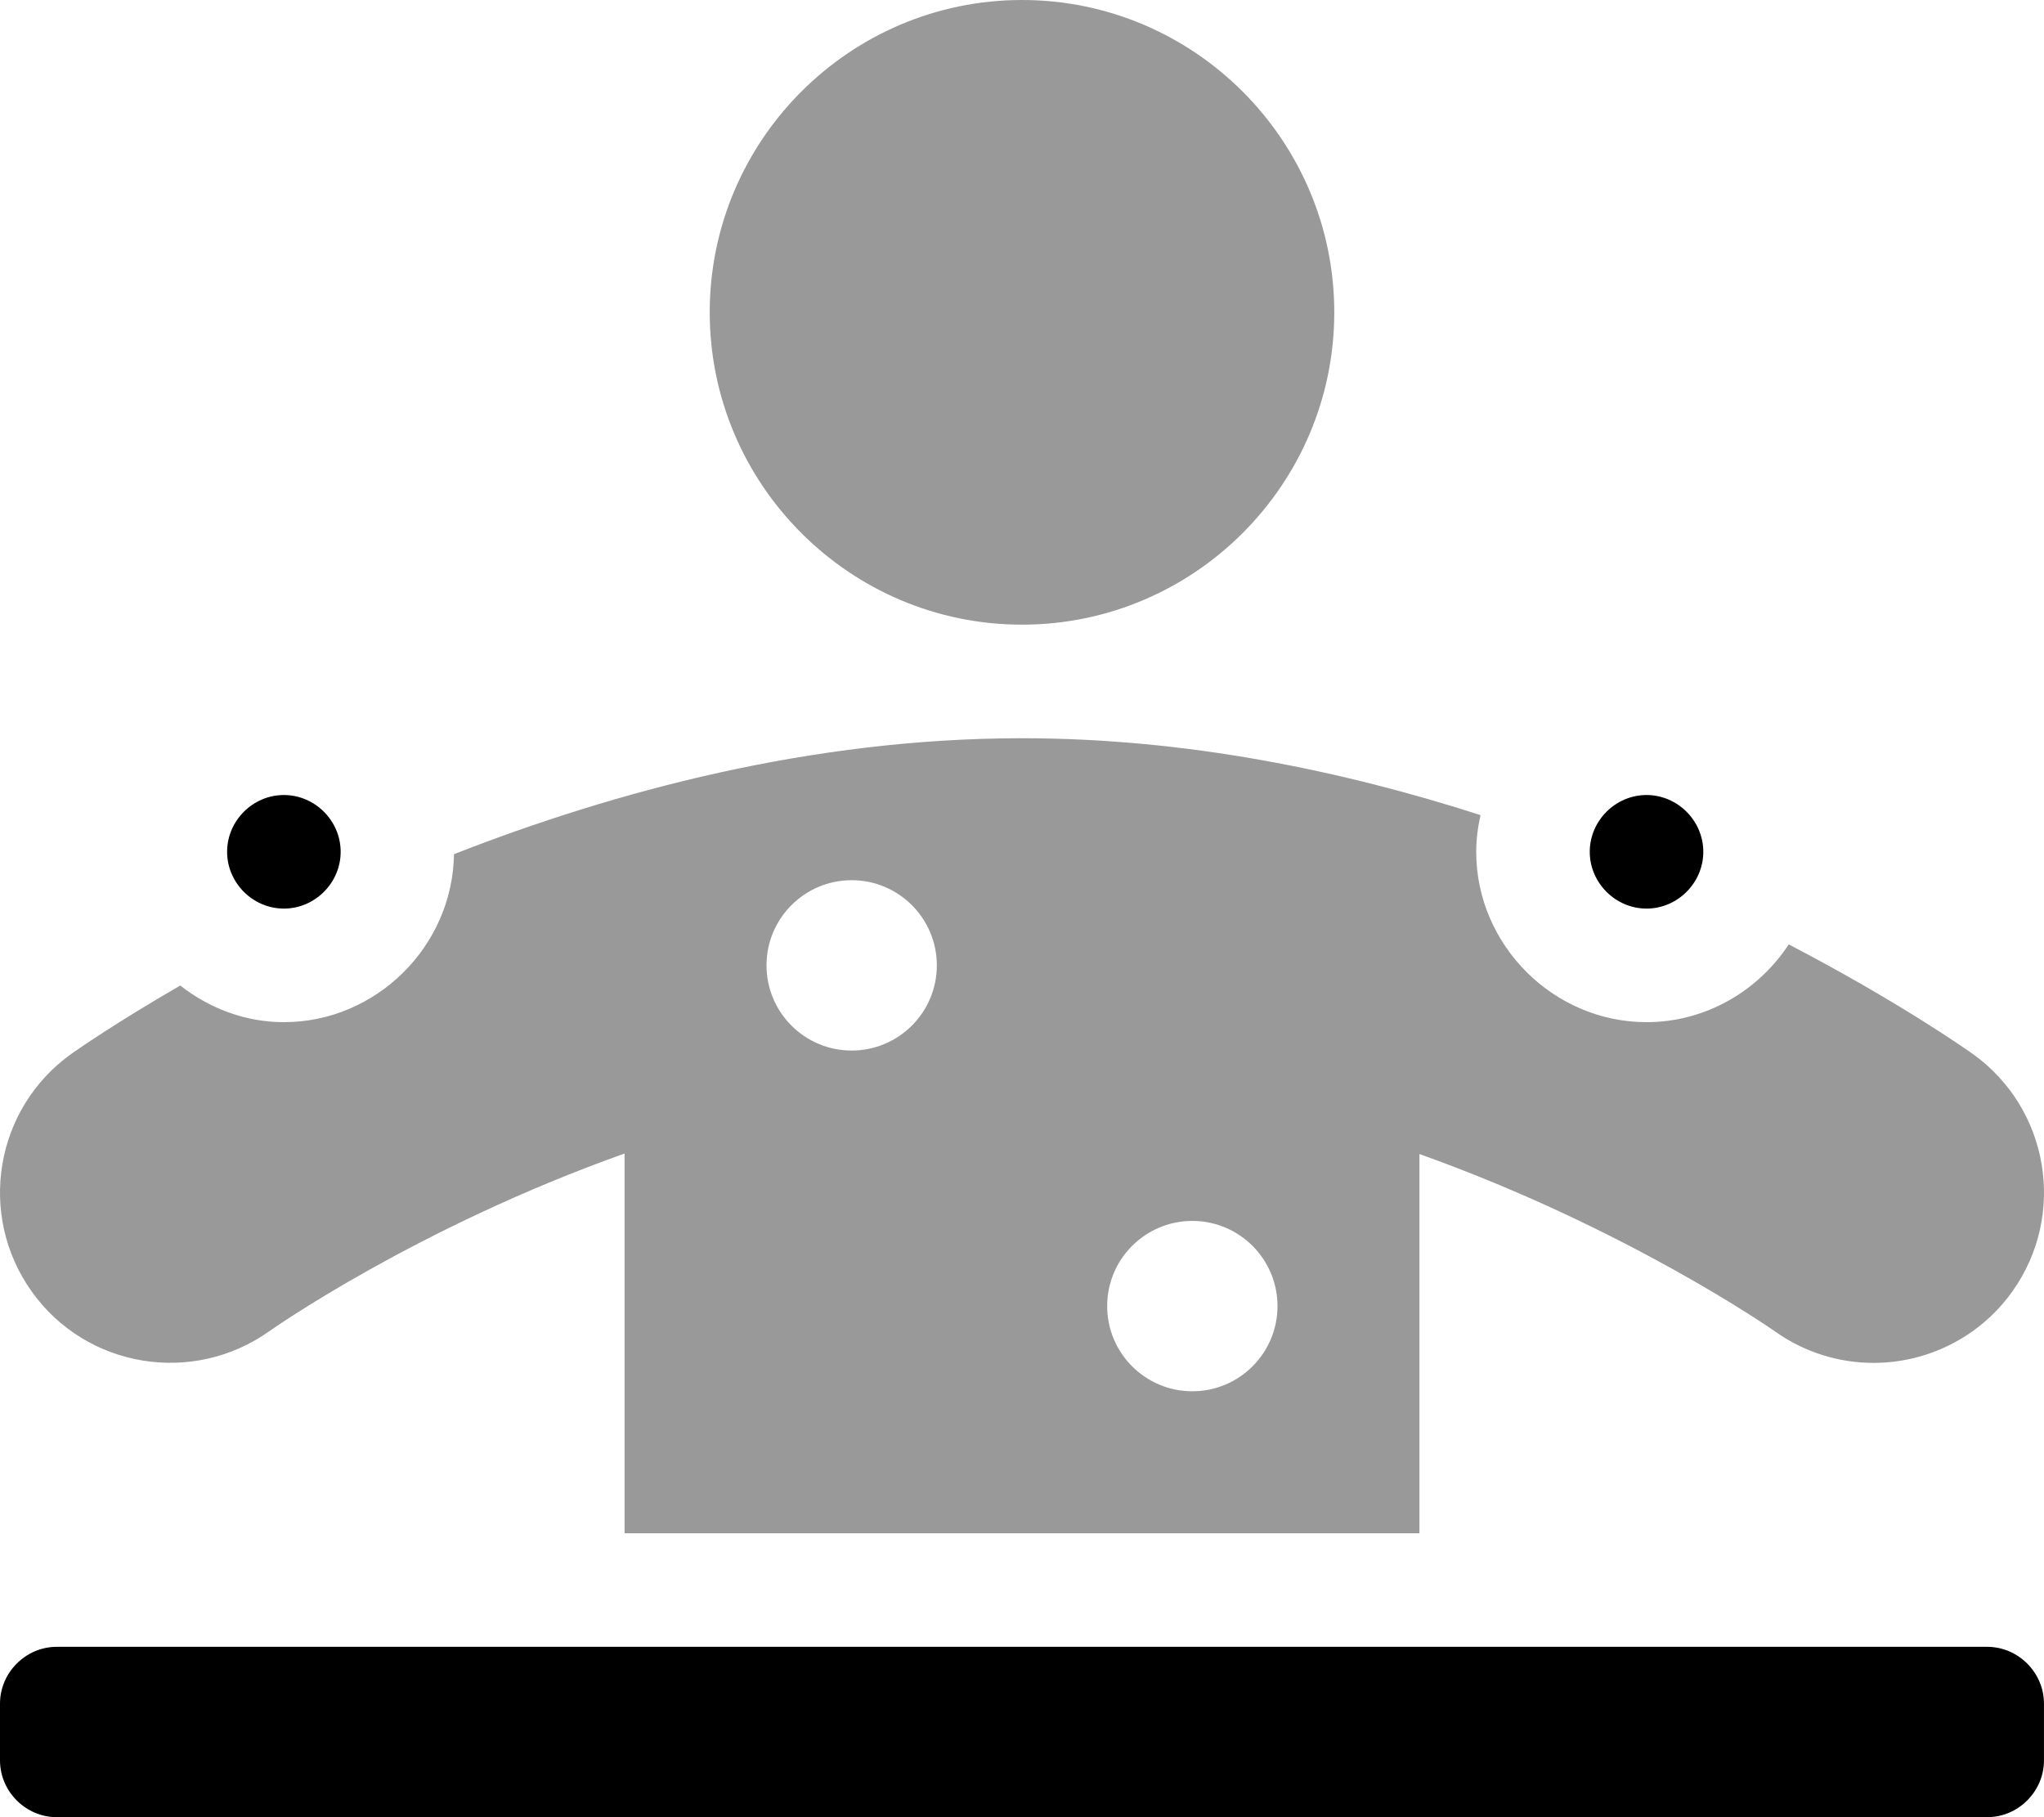
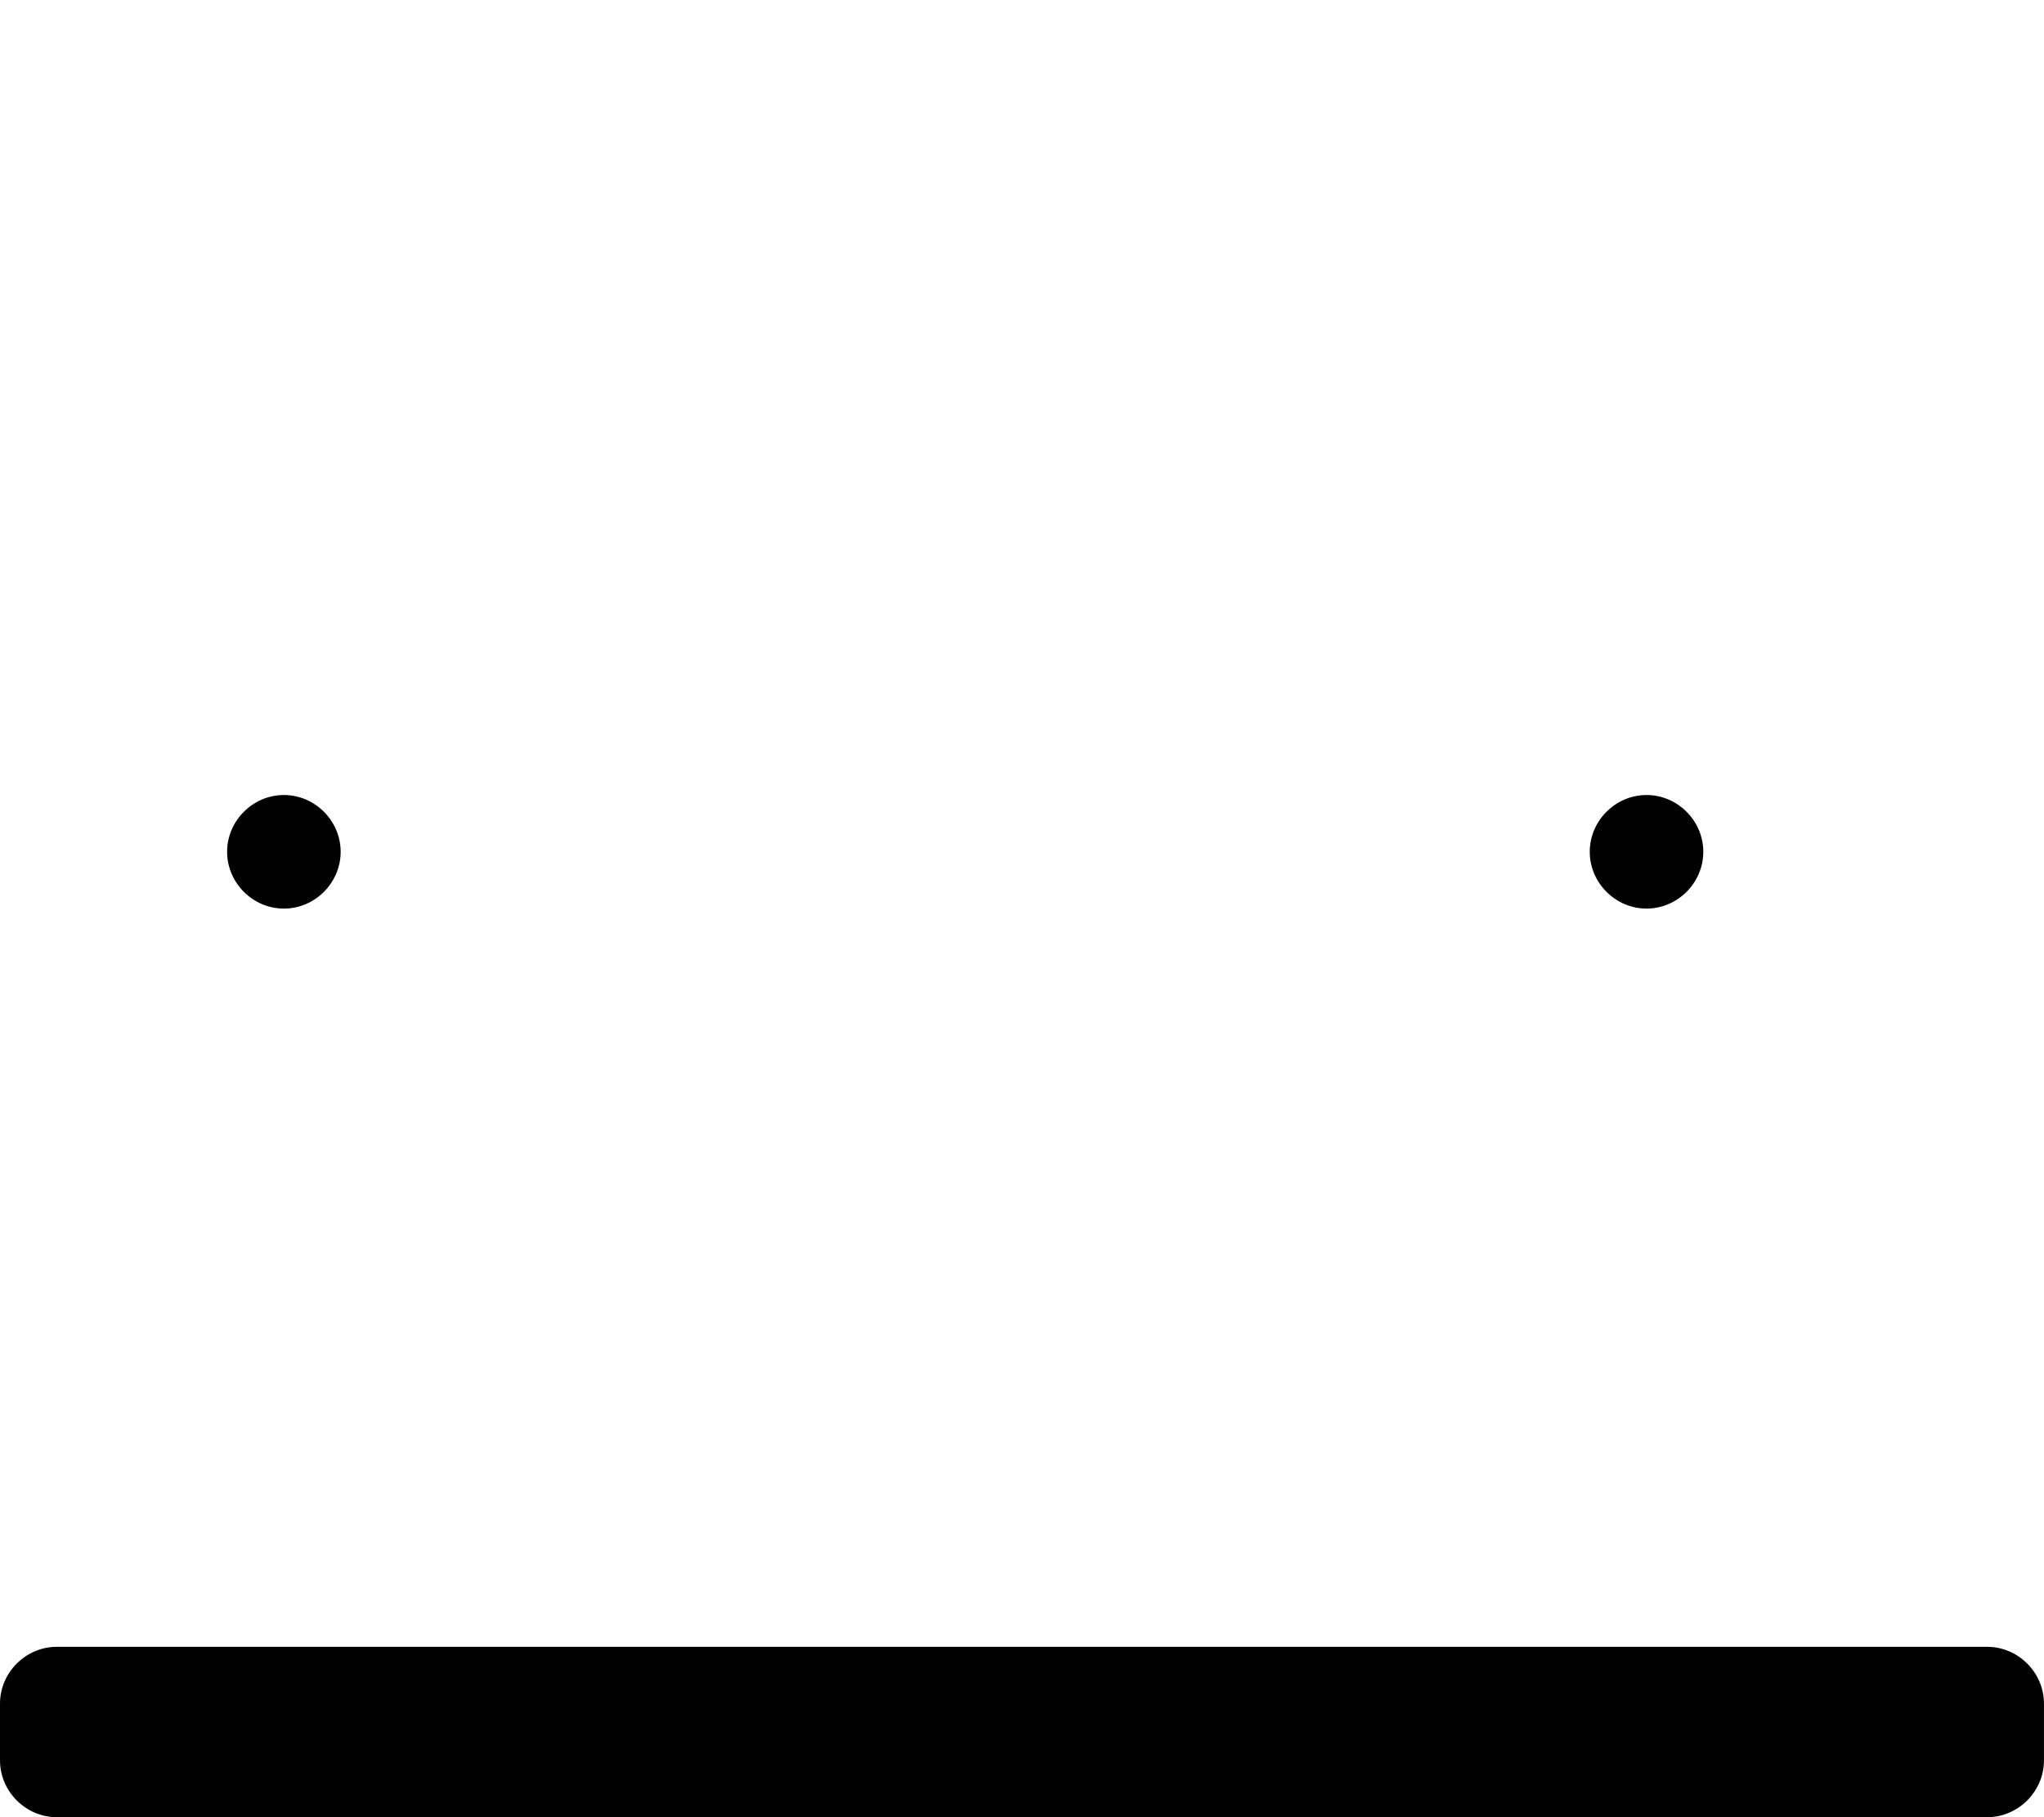
<svg xmlns="http://www.w3.org/2000/svg" viewBox="0 0 576 512">
  <defs>
    <style>.fa-secondary{opacity:.4}</style>
  </defs>
-   <path d="M288 176C336.499 176 375.999 136.5 375.999 88S336.499 0 288 0S200.001 39.5 200.001 88S239.501 176 288 176ZM555.902 296.938C553.947 295.547 534.803 282.104 504.077 266.09C495.452 279.203 480.657 288 463.997 288C437.748 288 415.998 266.25 415.998 240C415.998 236.451 416.463 233.008 417.215 229.666C378.561 217.221 334.448 208 288 208C228.634 208 173.043 223.006 127.934 240.666C127.561 266.611 106.024 288 80.003 288C69.015 288 58.943 284.037 50.797 277.68C32.692 288.127 21.551 295.904 20.098 296.937C-1.464 312.344 -6.464 342.312 8.942 363.906C24.332 385.469 54.301 390.406 75.91 375.062C76.539 374.604 117.528 345.803 176.002 325.008V432H399.998V325.156C458.318 345.953 499.512 374.645 500.09 375.062C508.559 381.094 518.293 384 527.949 384C542.933 384 557.683 377 567.058 363.906C582.464 342.312 577.464 312.344 555.902 296.938ZM240.001 296C226.751 296 216.001 285.25 216.001 272S226.751 248 240.001 248C253.251 248 264 258.75 264 272S253.251 296 240.001 296ZM335.999 392C322.749 392 312 381.25 312 368S322.749 344 335.999 344C349.249 344 359.999 354.75 359.999 368S349.249 392 335.999 392Z" class="fa-secondary" />
-   <path d="M463.992 256C472.742 256 479.992 248.75 479.992 240S472.742 224 463.992 224C455.243 224 447.993 231.25 447.993 240S455.243 256 463.992 256ZM79.999 256C88.749 256 95.998 248.75 95.998 240S88.749 224 79.999 224S63.999 231.25 63.999 240S71.249 256 79.999 256ZM559.991 464H16C7.25 464 0 471.25 0 480V496C0 504.75 7.25 512 16 512H559.991C568.741 512 575.991 504.75 575.991 496V480C575.991 471.25 568.741 464 559.991 464Z" class="fa-primary" />
+   <path d="M463.992 256C472.742 256 479.992 248.75 479.992 240S472.742 224 463.992 224C455.243 224 447.993 231.25 447.993 240S455.243 256 463.992 256ZM79.999 256C88.749 256 95.998 248.75 95.998 240S88.749 224 79.999 224S63.999 231.25 63.999 240S71.249 256 79.999 256ZM559.991 464H16C7.25 464 0 471.25 0 480V496C0 504.75 7.25 512 16 512H559.991C568.741 512 575.991 504.75 575.991 496V480C575.991 471.25 568.741 464 559.991 464" class="fa-primary" />
</svg>